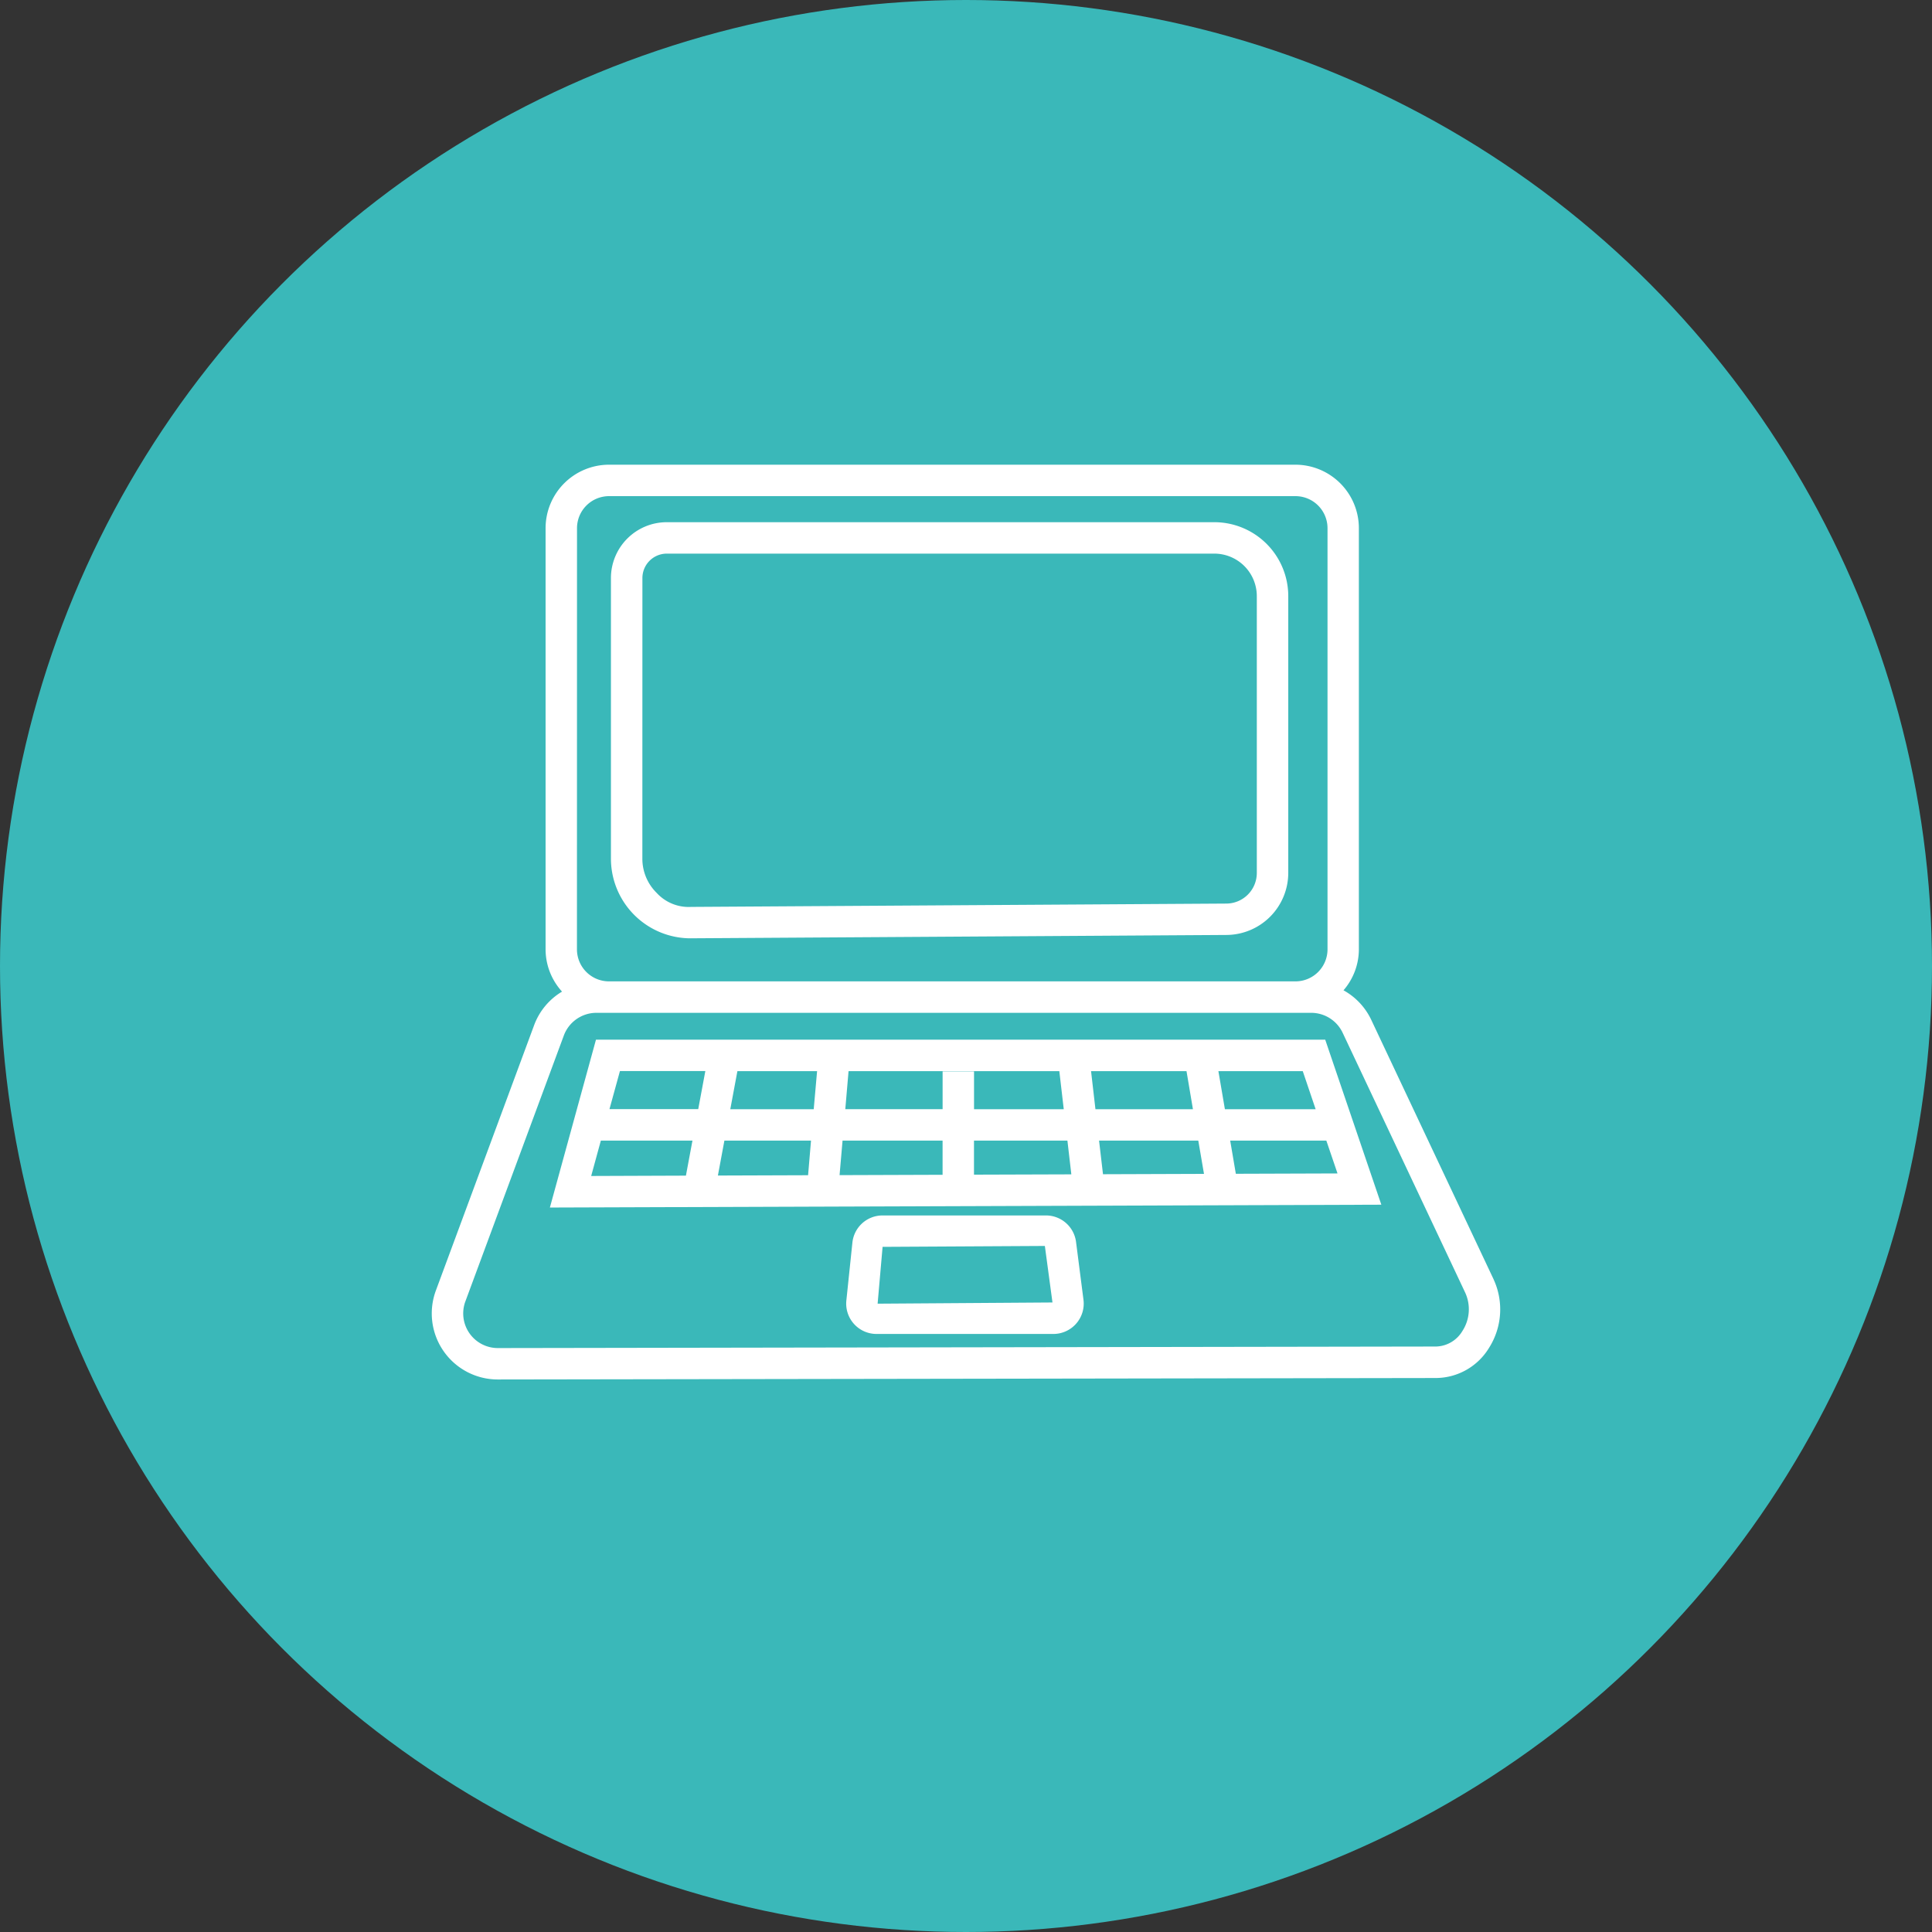
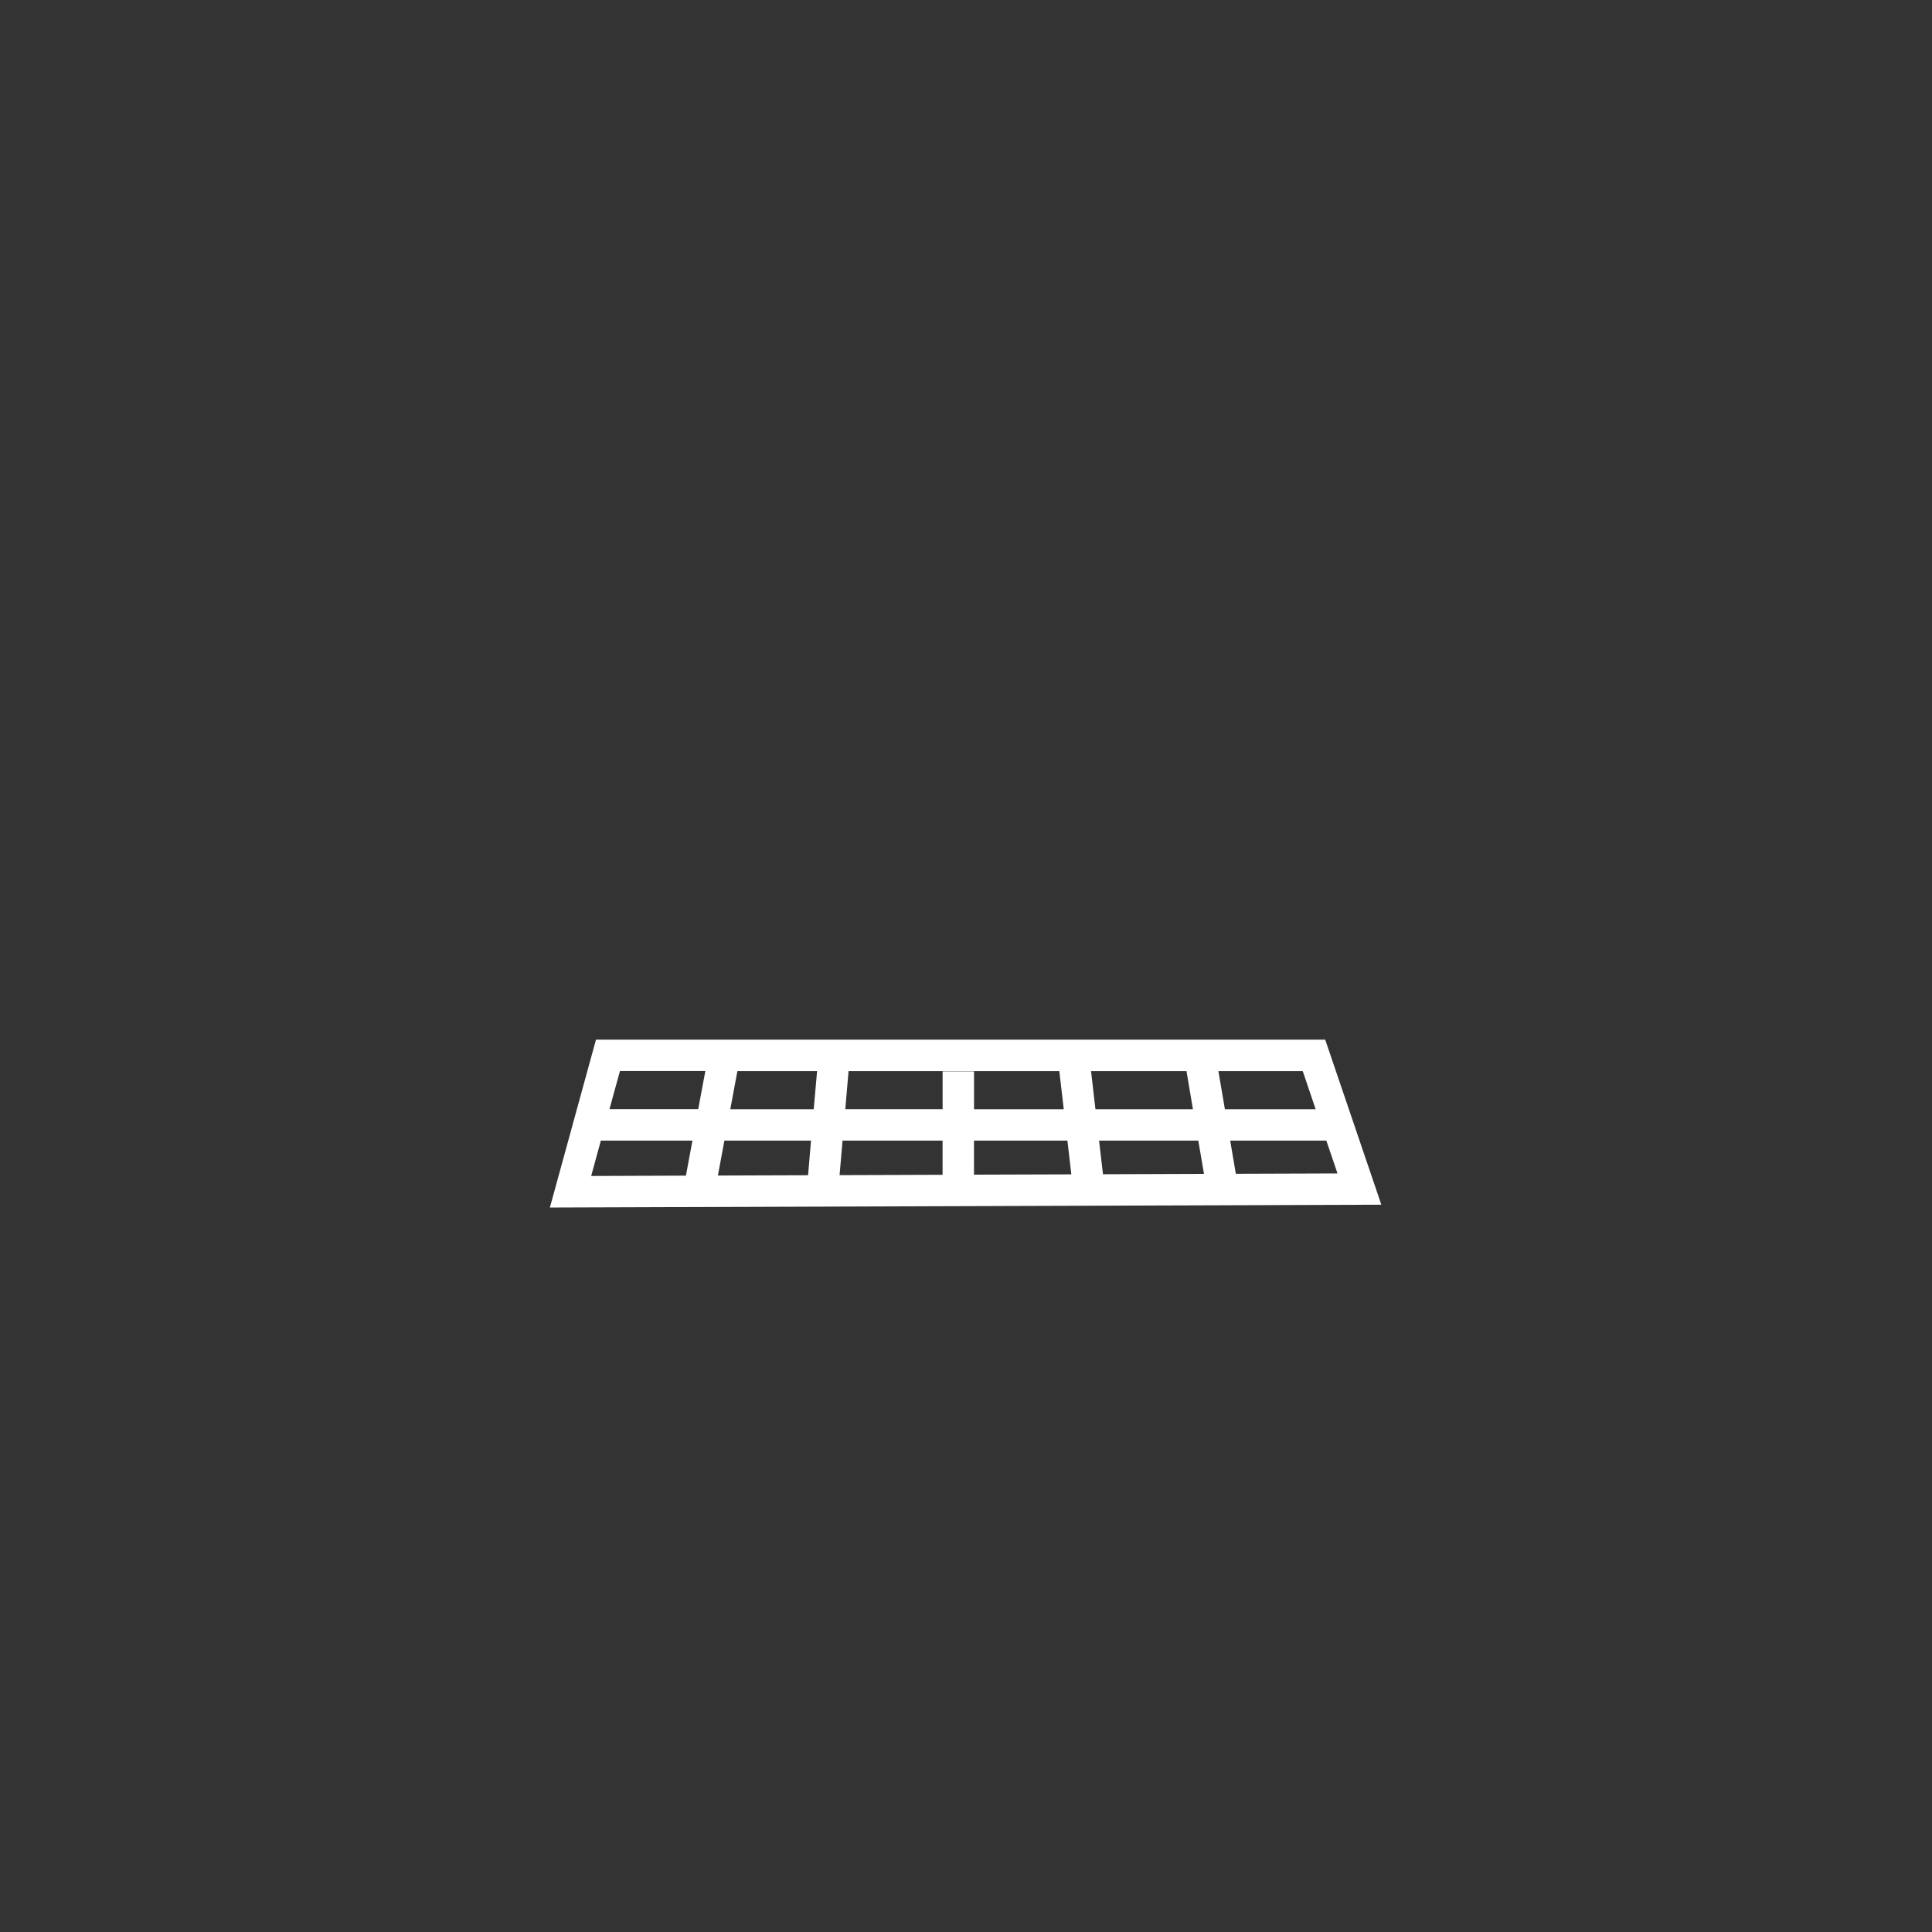
<svg xmlns="http://www.w3.org/2000/svg" viewBox="0 0 132 132">
  <rect x="0" y="0" width="132" height="132" fill="#333333" stroke="none" />
  <defs>
    <clipPath id="clip-path">
      <rect id="Rettangolo_250" data-name="Rettangolo 250" width="73.001" height="62.5" fill="#fff" />
    </clipPath>
  </defs>
  <g id="Raggruppa_589" data-name="Raggruppa 589" transform="translate(-758 -2357)">
-     <circle id="Ellisse_55" data-name="Ellisse 55" cx="66" cy="66" r="66" transform="translate(758 2357)" fill="#3ab8b9" />
    <g id="Raggruppa_552" data-name="Raggruppa 552" transform="translate(787.5 2388.75)">
      <g id="Raggruppa_551" data-name="Raggruppa 551" transform="translate(0 0)" clip-path="url(#clip-path)">
-         <path id="Tracciato_649" data-name="Tracciato 649" d="M72.552,55.666,64.168,37.887a4.506,4.506,0,0,0-1.876-1.977,4.284,4.284,0,0,0,1.05-2.8V4.336A4.339,4.339,0,0,0,59.007,0h-46.9A4.339,4.339,0,0,0,7.776,4.336V33.115A4.3,4.3,0,0,0,8.9,36a4.481,4.481,0,0,0-1.889,2.246L.281,56.421A4.511,4.511,0,0,0,4.506,62.5h.028L68.619,62.4a4.275,4.275,0,0,0,3.626-2.076,4.9,4.9,0,0,0,.307-4.654M9.923,4.336a2.19,2.19,0,0,1,2.188-2.188h46.9A2.19,2.19,0,0,1,61.2,4.336V33.115A2.19,2.19,0,0,1,59.007,35.3h-46.9a2.19,2.19,0,0,1-2.188-2.188Zm60.5,54.84a2.161,2.161,0,0,1-1.816,1.073l-64.085.105H4.511a2.366,2.366,0,0,1-2.216-3.186L9.025,38.993a2.377,2.377,0,0,1,2.218-1.544H60.089A2.378,2.378,0,0,1,62.228,38.8l8.384,17.778a2.727,2.727,0,0,1-.185,2.593" transform="translate(0 0)" fill="#fff" />
-         <path id="Tracciato_650" data-name="Tracciato 650" d="M11.15,30.259h.034l36.585-.228A4.245,4.245,0,0,0,51.977,25.8V6.877A5.053,5.053,0,0,0,46.928,1.83H9.518A3.818,3.818,0,0,0,5.7,5.643v19.17a5.446,5.446,0,0,0,5.447,5.447M7.85,5.643A1.669,1.669,0,0,1,9.518,3.977h37.41a2.905,2.905,0,0,1,2.9,2.9V25.8a2.092,2.092,0,0,1-2.074,2.087l-36.585.228a2.97,2.97,0,0,1-2.347-.96,3.271,3.271,0,0,1-.975-2.34Z" transform="translate(6.541 2.098)" fill="#fff" />
        <path id="Tracciato_651" data-name="Tracciato 651" d="M6.908,18.3,3.759,29.768l56.807-.193L56.732,18.3Zm49.17,4.751h-6.2l-.444-2.6h5.764Zm-8.384,0H41.033l-.3-2.6h6.522Zm-8.826,0H32.738V20.468H30.591v2.581H23.942l.223-2.6h14.4Zm-17.083,0h-5.7l.485-2.6h5.445ZM21.6,25.195l-.2,2.366-6.162.021.444-2.387Zm2.155,0h6.834v2.336l-7.038.024Zm8.98,0h6.383l.268,2.306-6.651.021Zm8.545,0H48.06l.389,2.274-6.9.024Zm-26.9-4.751-.485,2.6H7.83l.715-2.6ZM7.241,25.195H13.5l-.447,2.394-6.473.024Zm43.384,2.267-.386-2.267h6.569l.764,2.244Z" transform="translate(4.311 20.984)" fill="#fff" />
-         <path id="Tracciato_652" data-name="Tracciato 652" d="M26.833,23.892H15.673a2.07,2.07,0,0,0-2.061,1.859L13.2,29.7a2.072,2.072,0,0,0,2.061,2.289H27.34A2.074,2.074,0,0,0,29.4,29.65l-.507-3.944a2.074,2.074,0,0,0-2.057-1.814m-11.5,6.028.339-3.882,11.087-.062.52,3.862Z" transform="translate(15.126 27.401)" fill="#fff" />
      </g>
    </g>
  </g>
</svg>